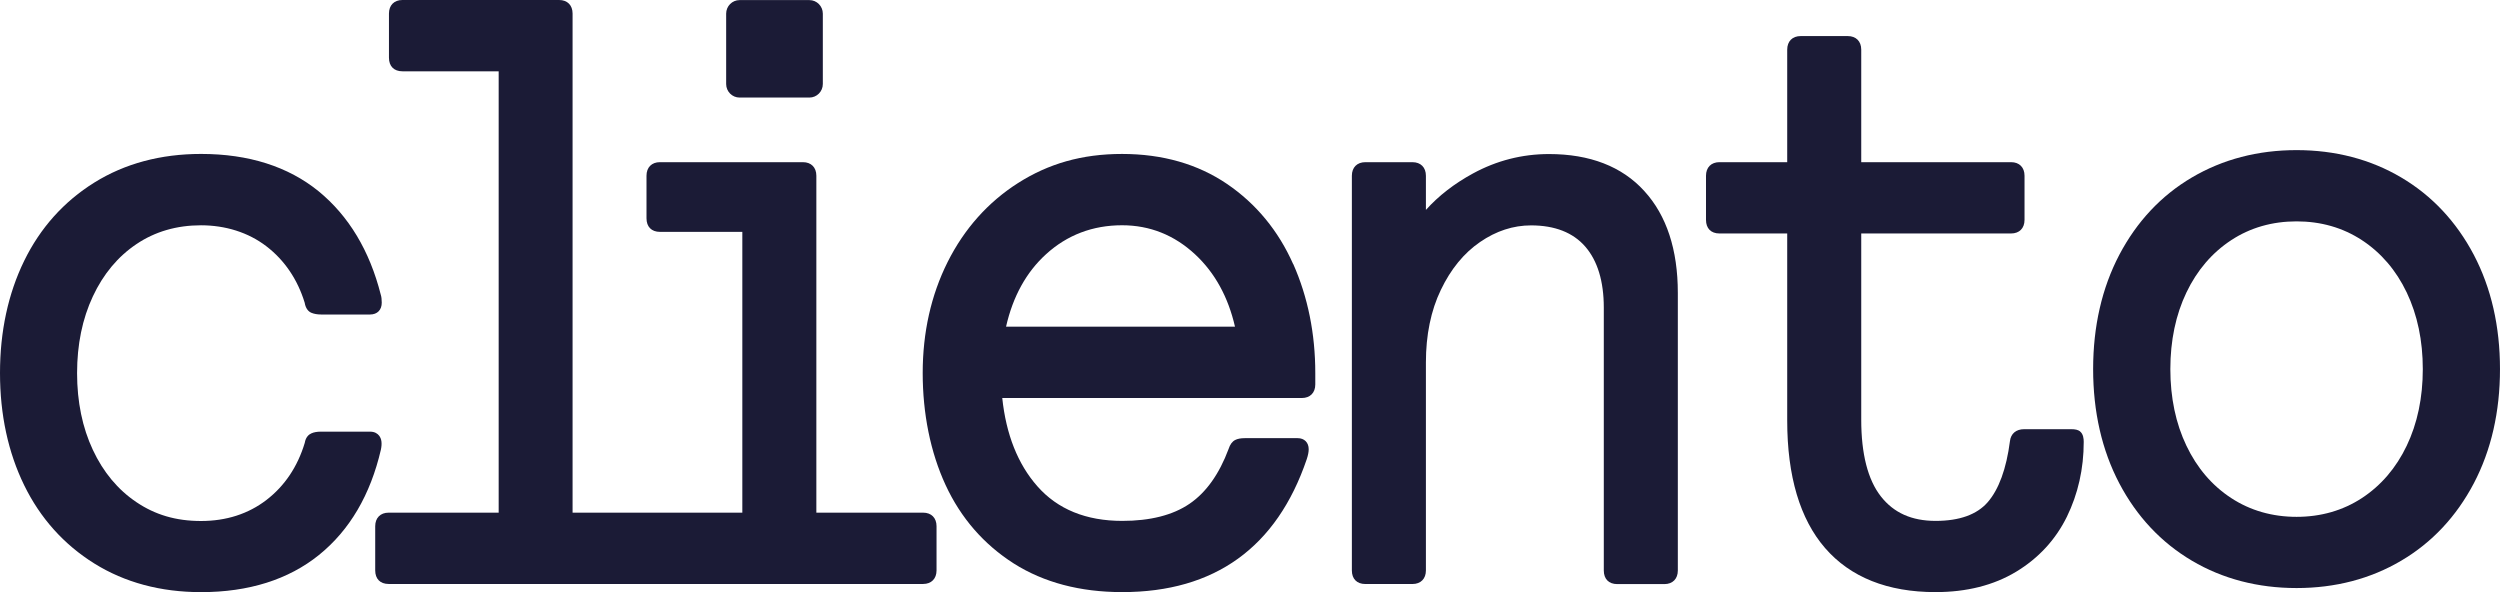
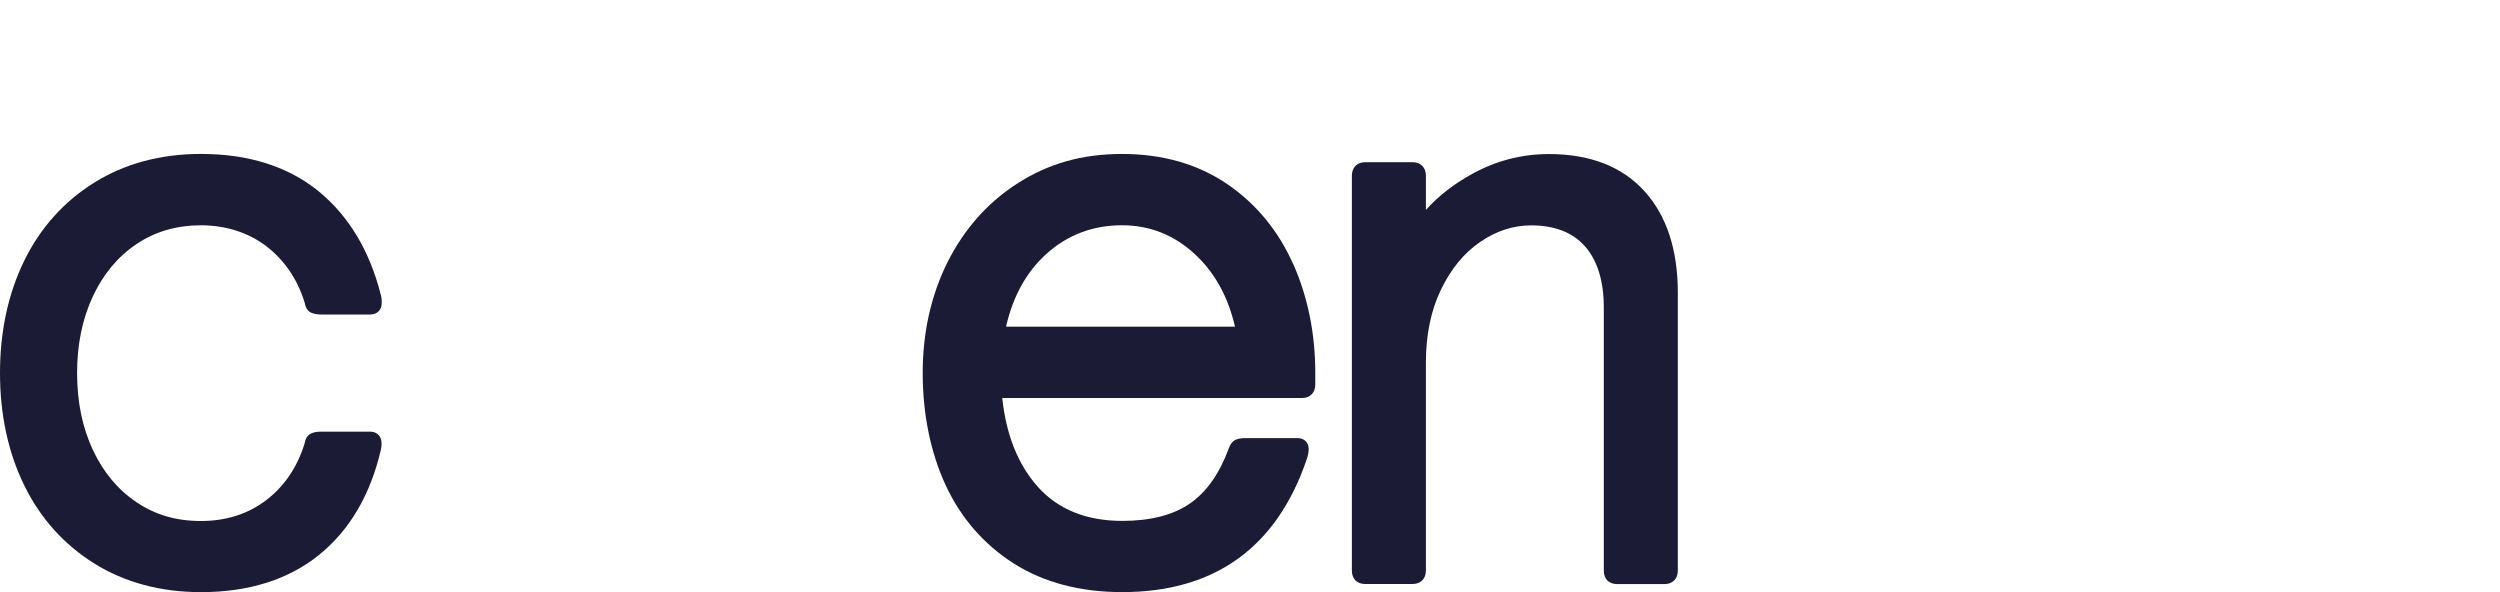
<svg xmlns="http://www.w3.org/2000/svg" width="190" height="45" viewBox="0 0 190 45" fill="none">
  <g clip-path="url(#clip0_3722_12016)">
    <path d="M24.409 32.805C24.103 32.805 23.863 32.845 23.668 32.934C23.476 33.015 23.234 33.218 23.162 33.656C22.616 35.473 21.632 36.933 20.25 37.997C18.865 39.06 17.192 39.596 15.275 39.596C13.358 39.596 11.783 39.117 10.374 38.168C8.958 37.219 7.847 35.881 7.058 34.193C6.262 32.498 5.858 30.534 5.858 28.359C5.858 26.183 6.26 24.228 7.058 22.524C7.847 20.836 8.958 19.498 10.374 18.549C11.783 17.6 13.432 17.122 15.275 17.122C17.119 17.122 18.865 17.657 20.25 18.721C21.634 19.784 22.616 21.244 23.155 23.004C23.235 23.491 23.478 23.695 23.67 23.774C23.863 23.855 24.112 23.903 24.419 23.903H28.12C28.676 23.903 29.013 23.554 29.013 23.002C29.013 22.751 28.989 22.548 28.94 22.402C28.094 19.051 26.5 16.405 24.208 14.531C21.898 12.657 18.896 11.699 15.283 11.699C12.216 11.699 9.488 12.43 7.17 13.874C4.851 15.318 3.058 17.323 1.834 19.83C0.62 22.321 0 25.186 0 28.351C0 31.516 0.62 34.38 1.834 36.87C3.058 39.378 4.851 41.381 7.17 42.827C9.488 44.271 12.216 45.002 15.283 45.002C18.896 45.002 21.915 44.053 24.241 42.179C26.566 40.305 28.153 37.611 28.949 34.171C29.046 33.7 29.006 33.351 28.811 33.108C28.7 32.969 28.498 32.806 28.127 32.806H24.409V32.805Z" fill="#1B1B36" />
-     <path d="M61.514 0.007H56.209C55.644 0.007 55.188 0.469 55.188 1.038V6.385C55.188 6.953 55.644 7.415 56.209 7.415H61.514C62.078 7.415 62.535 6.953 62.535 6.385V1.038C62.535 0.469 62.078 0.007 61.514 0.007Z" fill="#1B1B36" />
-     <path d="M70.155 38.964H62.043V13.355C62.043 12.722 61.648 12.325 61.021 12.325H50.155C49.528 12.325 49.134 12.722 49.134 13.355V16.592C49.134 17.232 49.512 17.622 50.155 17.622H56.417V38.962H43.516V1.03C43.516 0.397 43.121 0 42.494 0H30.583C29.956 0 29.561 0.397 29.561 1.03V4.389C29.561 5.03 29.939 5.419 30.583 5.419H37.899V38.962H29.537C28.91 38.962 28.516 39.359 28.516 39.993V43.351C28.516 43.992 28.893 44.382 29.537 44.382H70.155C70.783 44.382 71.177 43.984 71.177 43.351V39.993C71.177 39.359 70.783 38.962 70.155 38.962V38.964Z" fill="#1B1B36" />
    <path d="M98.278 20.067C97.159 17.543 95.47 15.489 93.256 13.981C91.035 12.472 88.355 11.7 85.279 11.7C82.203 11.7 79.677 12.447 77.376 13.907C75.083 15.367 73.28 17.397 72.016 19.919C70.76 22.433 70.125 25.266 70.125 28.349C70.125 31.433 70.712 34.37 71.864 36.861C73.023 39.368 74.769 41.372 77.047 42.825C79.325 44.269 82.093 45 85.288 45C92.322 45 97.038 41.601 99.316 34.889C99.413 34.597 99.461 34.346 99.461 34.143C99.461 33.632 99.131 33.3 98.625 33.3H94.61C94.294 33.3 94.054 33.347 93.876 33.438C93.65 33.552 93.482 33.779 93.37 34.129C92.662 36.027 91.664 37.432 90.4 38.29C89.136 39.151 87.414 39.588 85.29 39.588C82.546 39.588 80.373 38.704 78.836 36.952C77.355 35.271 76.462 33.017 76.172 30.249H98.94C99.567 30.249 99.962 29.852 99.962 29.219V28.351C99.962 25.366 99.399 22.574 98.287 20.067H98.28H98.278ZM79.501 19.319C81.103 17.858 83.05 17.12 85.279 17.12C87.388 17.12 89.256 17.866 90.84 19.343C92.33 20.729 93.344 22.579 93.859 24.828H76.46C76.976 22.541 77.997 20.681 79.51 19.311L79.503 19.319H79.501Z" fill="#1B1B36" />
    <path d="M124.965 14.516C123.267 12.65 120.829 11.708 117.722 11.708C115.684 11.708 113.745 12.203 111.942 13.185C110.526 13.957 109.334 14.88 108.369 15.953V13.357C108.369 12.723 107.975 12.326 107.348 12.326H103.766C103.137 12.326 102.742 12.723 102.742 13.357V43.355C102.742 43.996 103.122 44.385 103.766 44.385H107.348C107.975 44.385 108.369 43.988 108.369 43.355V27.548C108.369 25.463 108.747 23.604 109.505 22.031C110.253 20.465 111.251 19.239 112.482 18.395C113.705 17.552 115.009 17.129 116.361 17.129C118.164 17.129 119.547 17.672 120.473 18.735C121.414 19.814 121.889 21.381 121.889 23.384V43.36C121.889 44.001 122.267 44.391 122.911 44.391H126.493C127.12 44.391 127.515 43.994 127.515 43.36V22.264C127.515 18.977 126.662 16.374 124.971 14.524L124.963 14.516H124.965Z" fill="#1B1B36" />
-     <path d="M158.092 32.788C157.93 32.666 157.721 32.618 157.417 32.618H153.835C153.222 32.618 152.82 32.96 152.756 33.527C152.483 35.637 151.91 37.194 151.065 38.168C150.245 39.11 148.915 39.588 147.105 39.588C145.295 39.588 143.924 38.979 142.943 37.722C141.953 36.455 141.454 34.492 141.454 31.904V17.744H152.842C153.47 17.744 153.864 17.347 153.864 16.713V13.355C153.864 12.722 153.47 12.325 152.842 12.325H141.454V3.772C141.454 3.139 141.059 2.742 140.432 2.742H136.85C136.223 2.742 135.828 3.139 135.828 3.772V12.325H130.678C130.051 12.325 129.656 12.722 129.656 13.355V16.713C129.656 17.354 130.034 17.744 130.678 17.744H135.828V31.959C135.828 36.187 136.795 39.448 138.71 41.656C140.634 43.872 143.459 45 147.096 45C149.462 45 151.522 44.481 153.227 43.451C154.933 42.421 156.23 41.008 157.083 39.273C157.928 37.544 158.363 35.63 158.363 33.584C158.363 33.34 158.33 32.984 158.081 32.788H158.088H158.092Z" fill="#1B1B36" />
-     <path d="M188.011 19.369C186.683 16.845 184.825 14.865 182.49 13.486C180.157 12.107 177.477 11.409 174.539 11.409C171.6 11.409 168.928 12.107 166.587 13.486C164.245 14.865 162.394 16.845 161.066 19.369C159.748 21.883 159.078 24.804 159.078 28.05C159.078 31.296 159.746 34.217 161.066 36.732C162.394 39.256 164.252 41.235 166.587 42.614C168.92 43.994 171.6 44.692 174.539 44.692C177.477 44.692 180.157 43.994 182.49 42.614C184.832 41.235 186.683 39.256 188.011 36.732C189.331 34.217 189.999 31.296 189.999 28.05C189.999 24.804 189.331 21.883 188.011 19.369ZM179.505 37.853C178.056 38.802 176.384 39.28 174.54 39.28C172.697 39.28 171.022 38.802 169.573 37.853C168.117 36.904 166.974 35.565 166.169 33.877C165.357 32.182 164.946 30.218 164.946 28.052C164.946 25.886 165.357 23.922 166.169 22.227C166.974 20.539 168.126 19.201 169.573 18.252C171.022 17.302 172.695 16.824 174.54 16.824C176.386 16.824 178.056 17.302 179.505 18.252C180.954 19.201 182.105 20.539 182.91 22.227C183.722 23.931 184.133 25.886 184.133 28.052C184.133 30.218 183.722 32.182 182.91 33.877C182.105 35.565 180.953 36.904 179.505 37.853Z" fill="#1B1B36" />
  </g>
  <defs>
    <clipPath id="clip0_3722_12016">
      <rect width="190" height="45" fill="white" />
    </clipPath>
  </defs>
</svg>